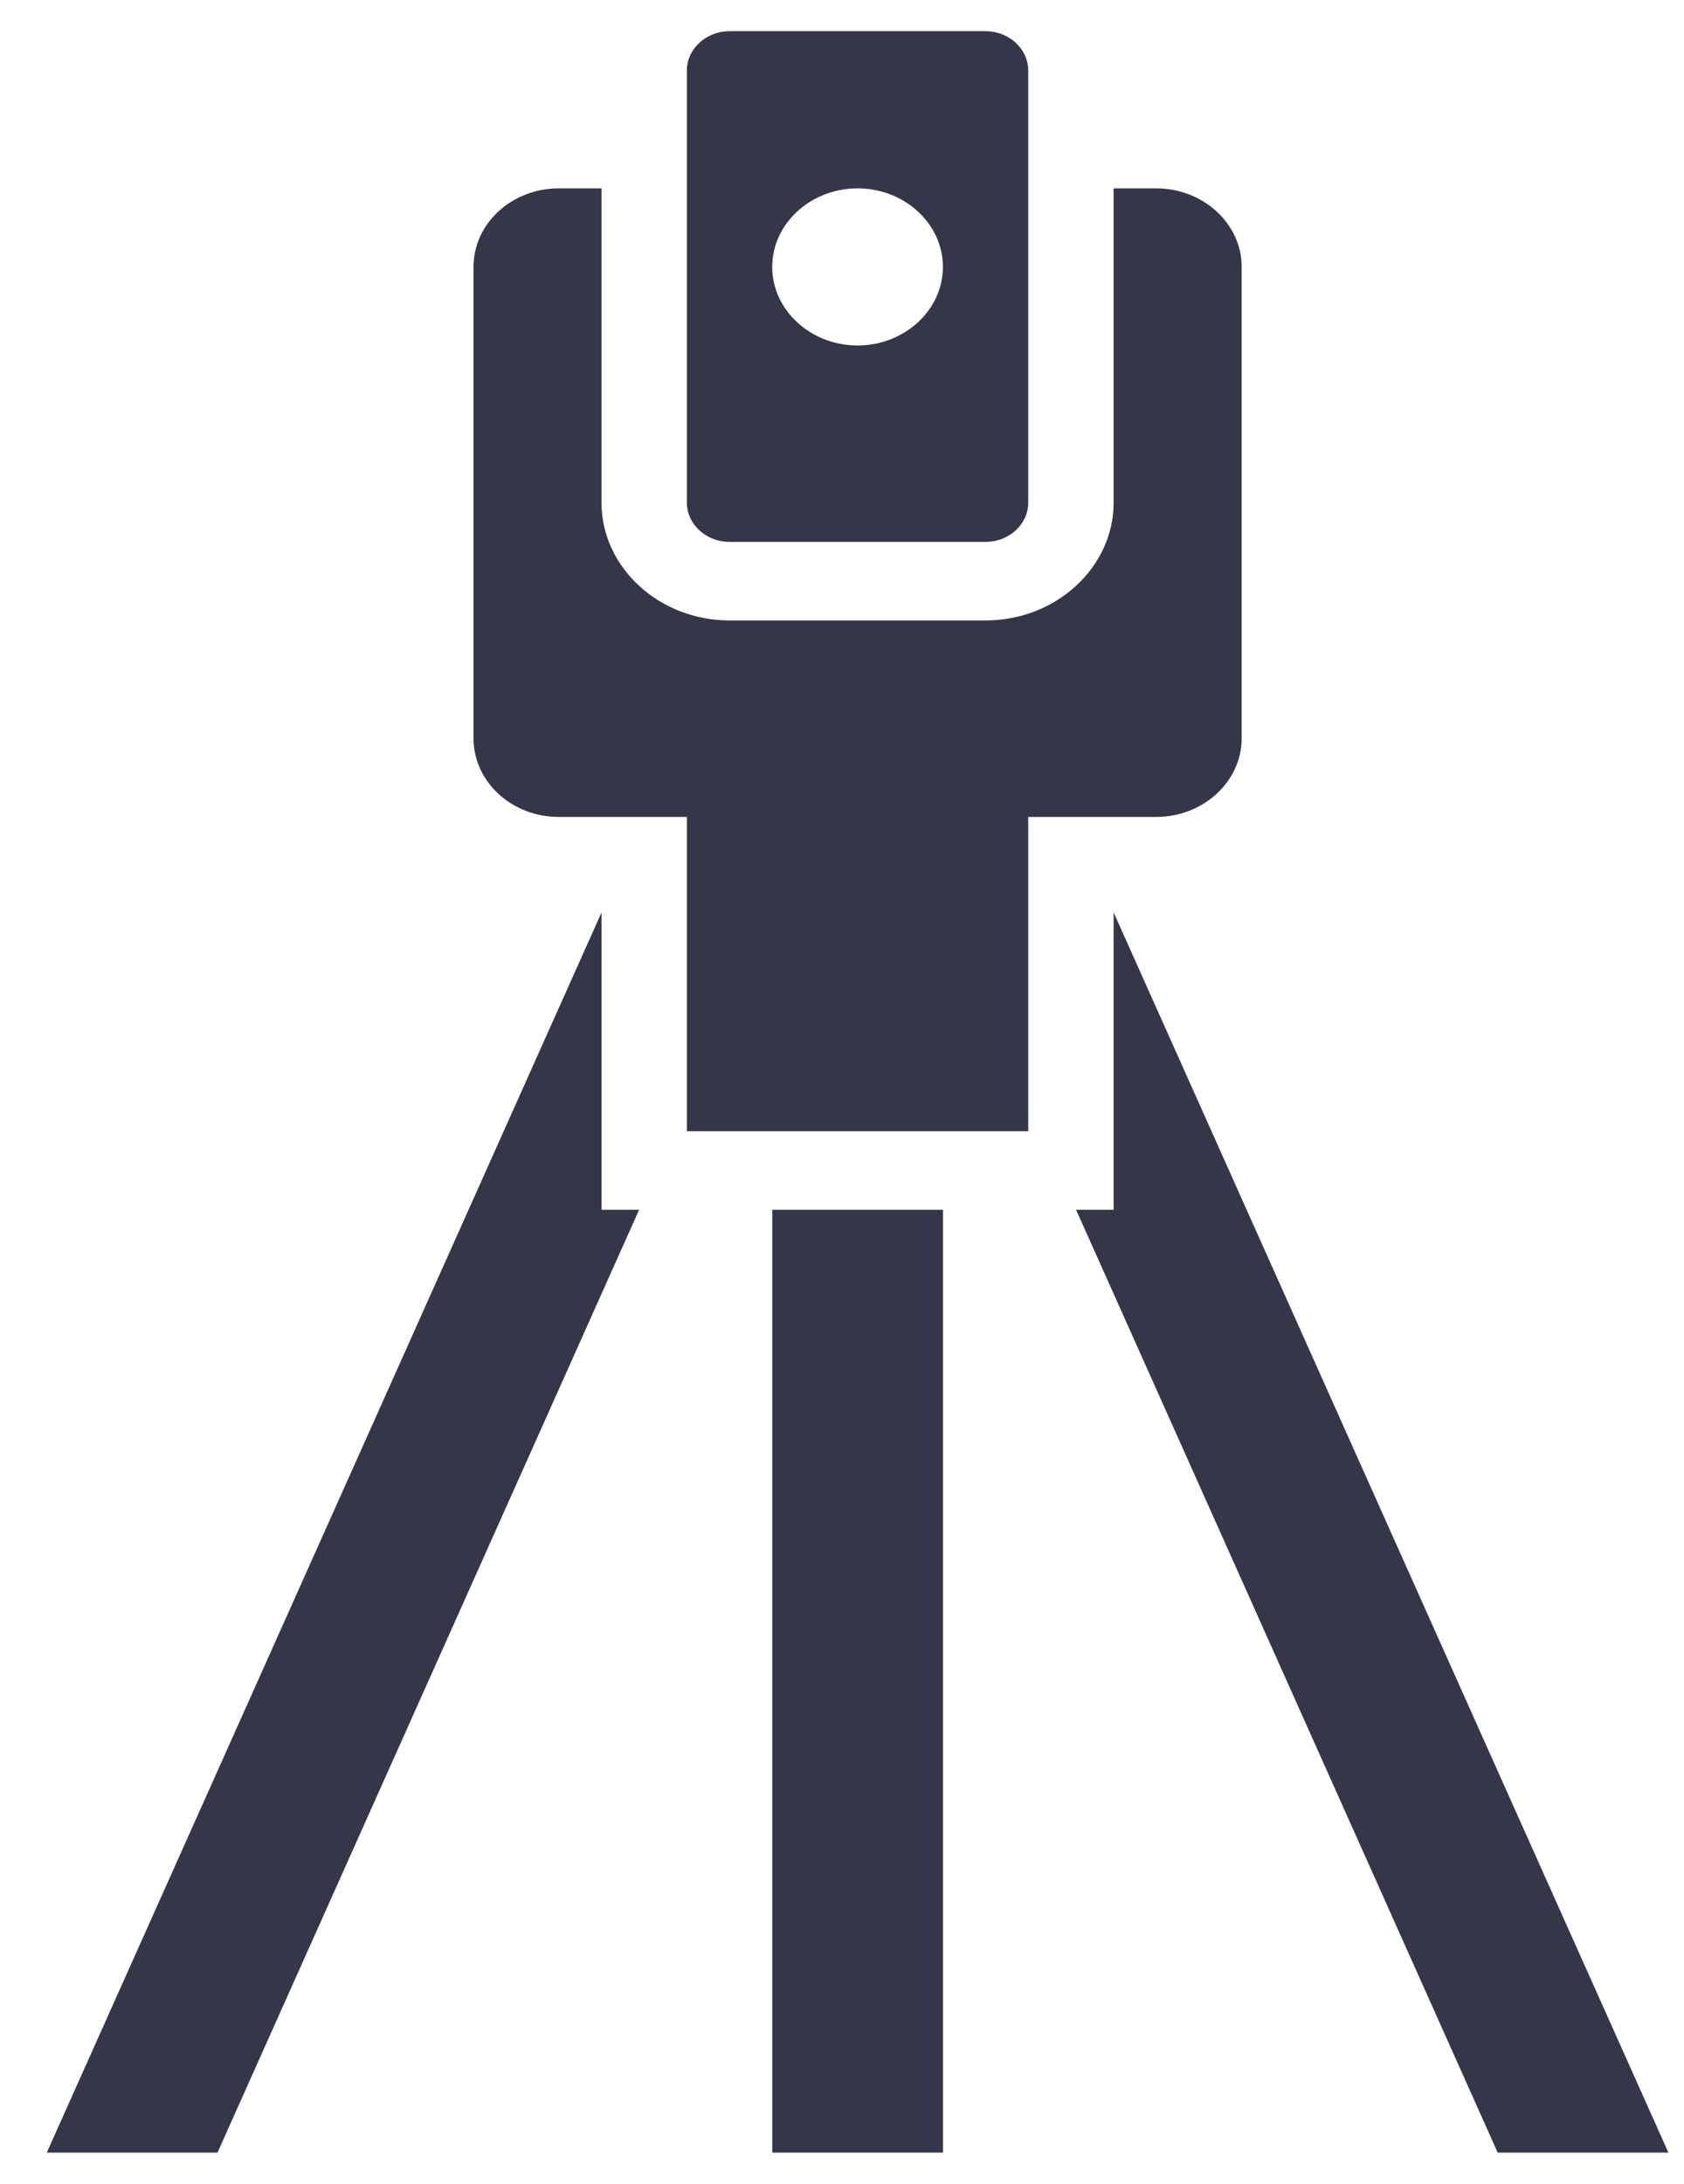
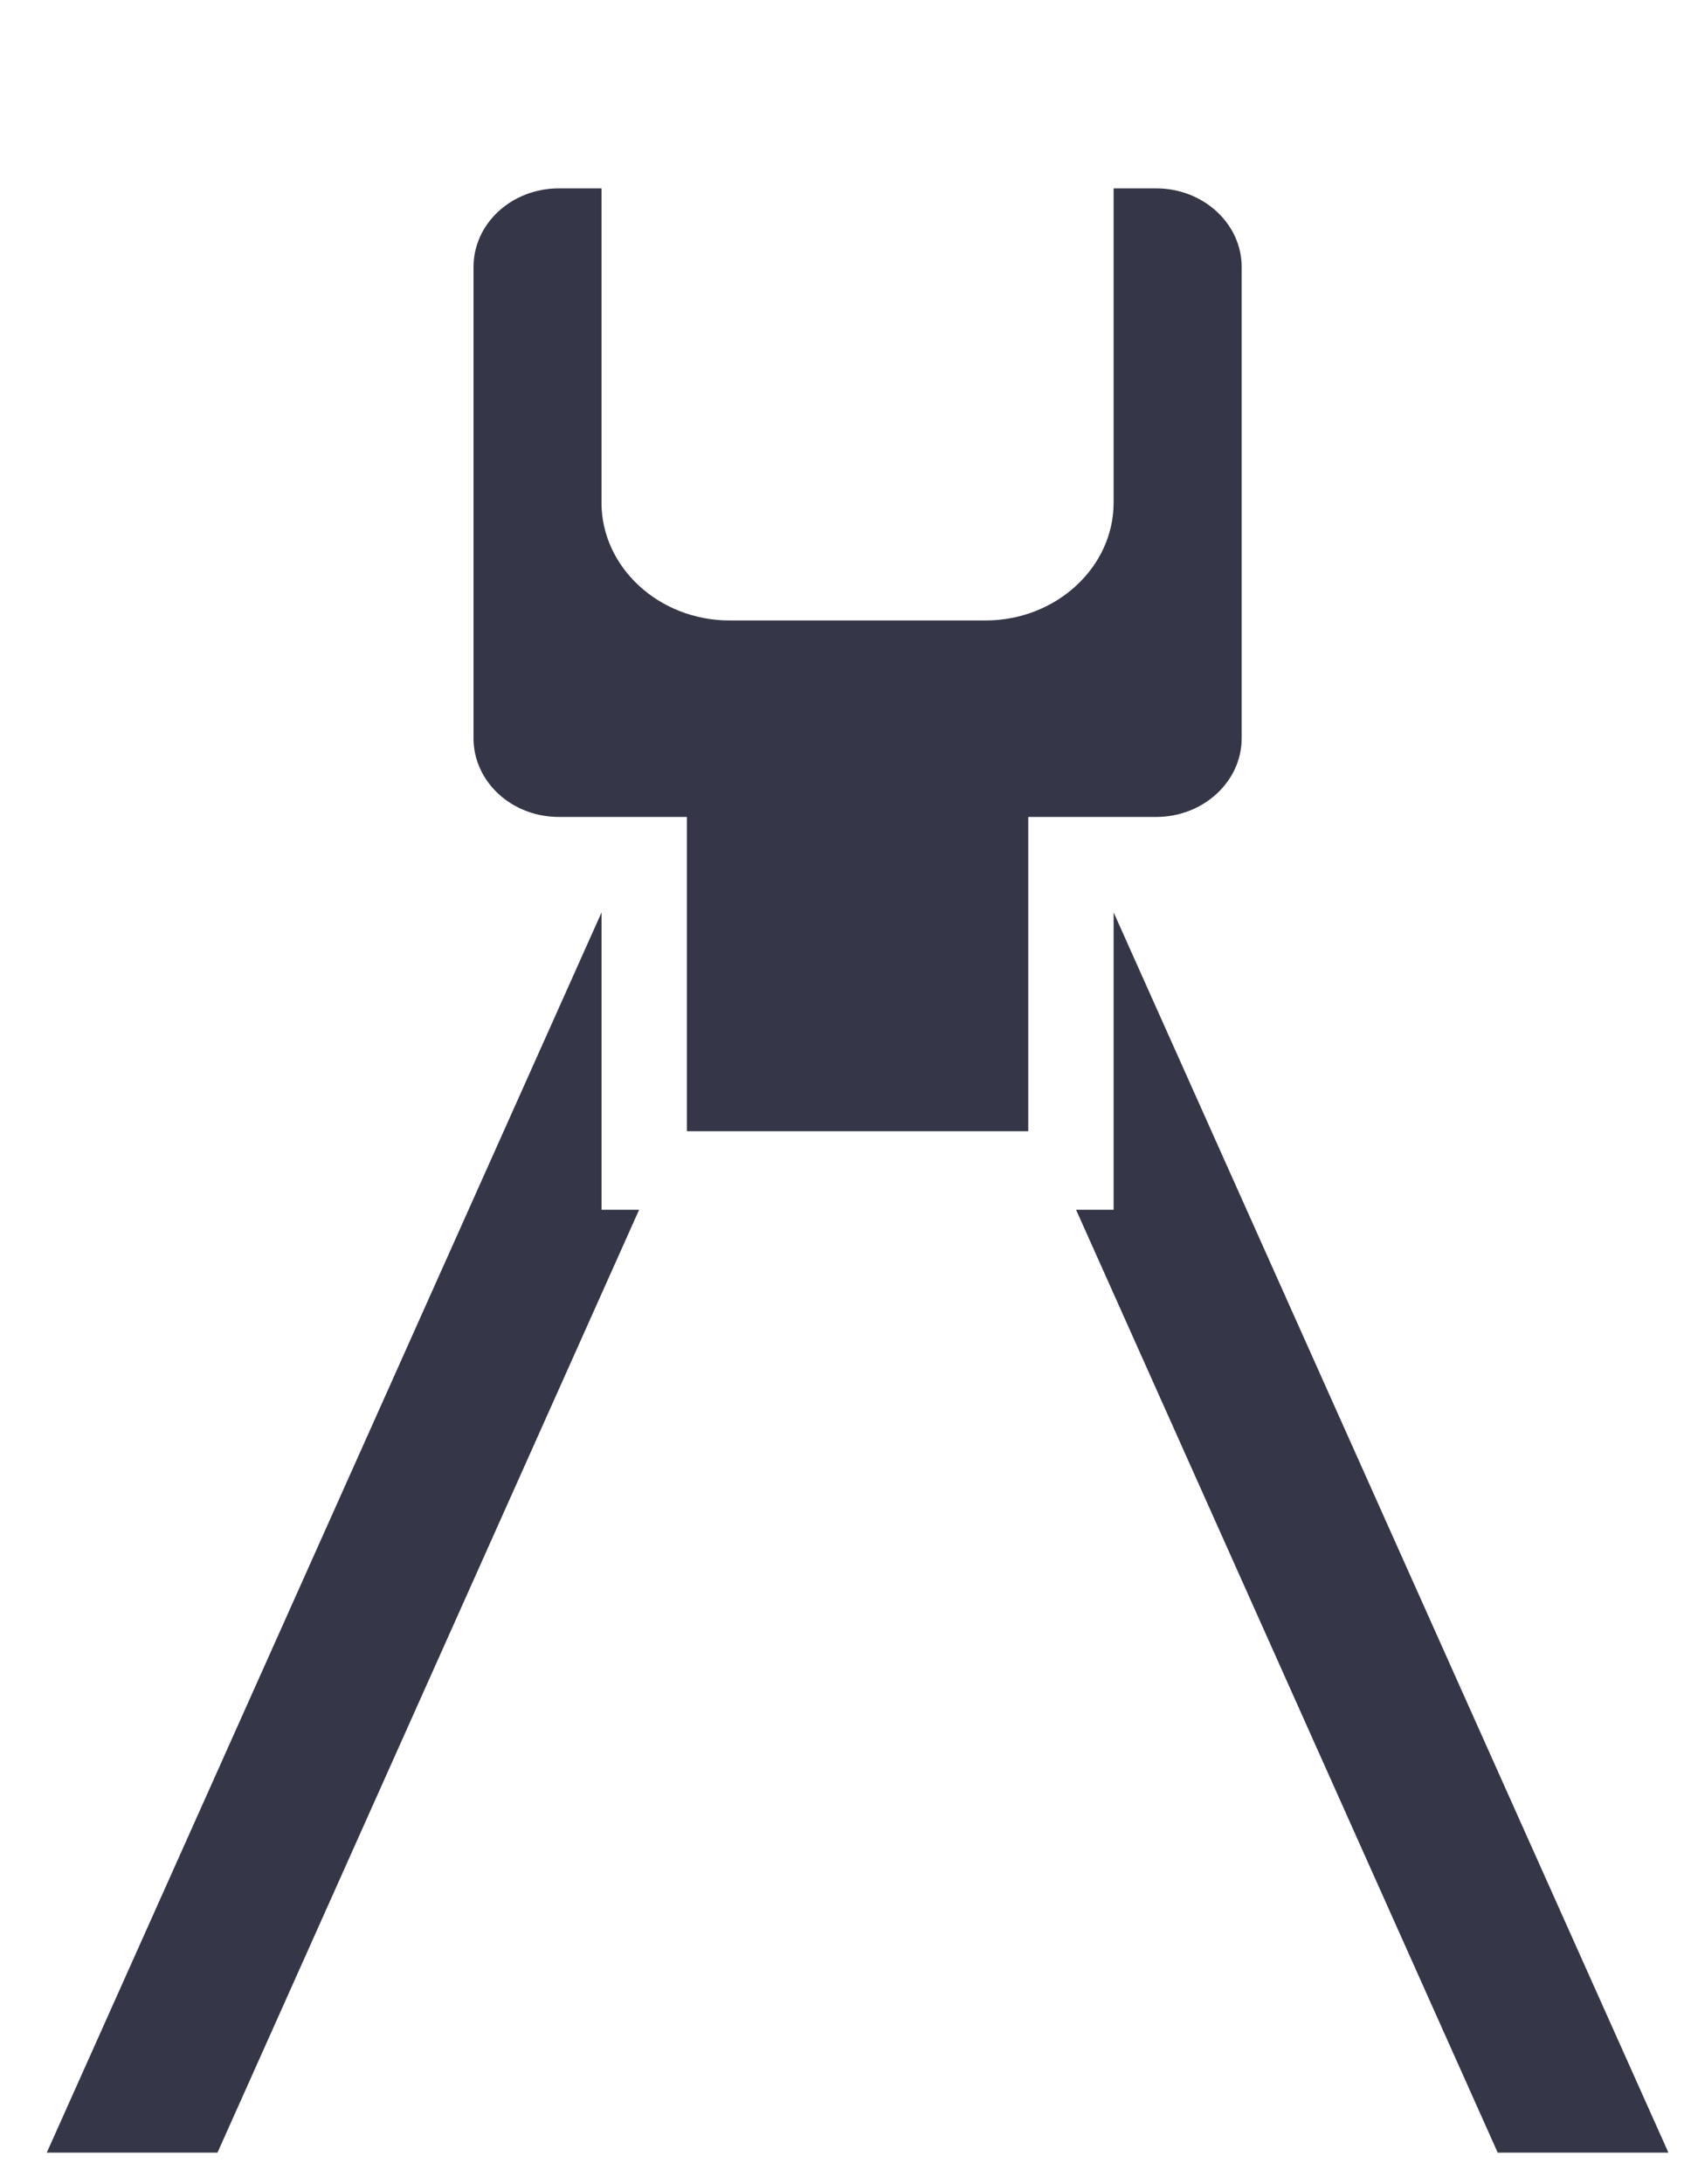
<svg xmlns="http://www.w3.org/2000/svg" width="27" height="35" viewBox="0 0 27 35" fill="none">
  <path d="M17.855 19.389H17.253L24.013 34.5H26.75L17.855 14.623V19.389Z" fill="#353748" />
  <path d="M8.96 3.019C8.201 3.019 7.592 3.585 7.592 4.278V11.833C7.592 12.526 8.201 13.093 8.96 13.093H11.013V18.13H16.486V13.093H18.539C19.292 13.093 19.908 12.526 19.908 11.833V4.278C19.908 3.585 19.292 3.019 18.539 3.019H17.855V8.056C17.855 9.094 16.931 9.944 15.802 9.944H11.697C10.568 9.944 9.644 9.094 9.644 8.056V3.019H8.96Z" fill="#353748" />
-   <path d="M15.802 8.685C16.178 8.685 16.486 8.402 16.486 8.056V1.13C16.486 0.783 16.178 0.5 15.802 0.5H11.697C11.321 0.5 11.013 0.783 11.013 1.13V8.056C11.013 8.402 11.321 8.685 11.697 8.685H15.802ZM13.749 3.019C14.502 3.019 15.118 3.585 15.118 4.278C15.118 4.97 14.502 5.537 13.749 5.537C12.997 5.537 12.381 4.97 12.381 4.278C12.381 3.585 12.997 3.019 13.749 3.019Z" fill="#353748" />
-   <path d="M15.119 19.389H12.382V34.5H15.119V19.389Z" fill="#353748" />
  <path d="M3.487 34.5L10.247 19.389H9.645V14.623L0.75 34.5H3.487Z" fill="#353748" />
</svg>